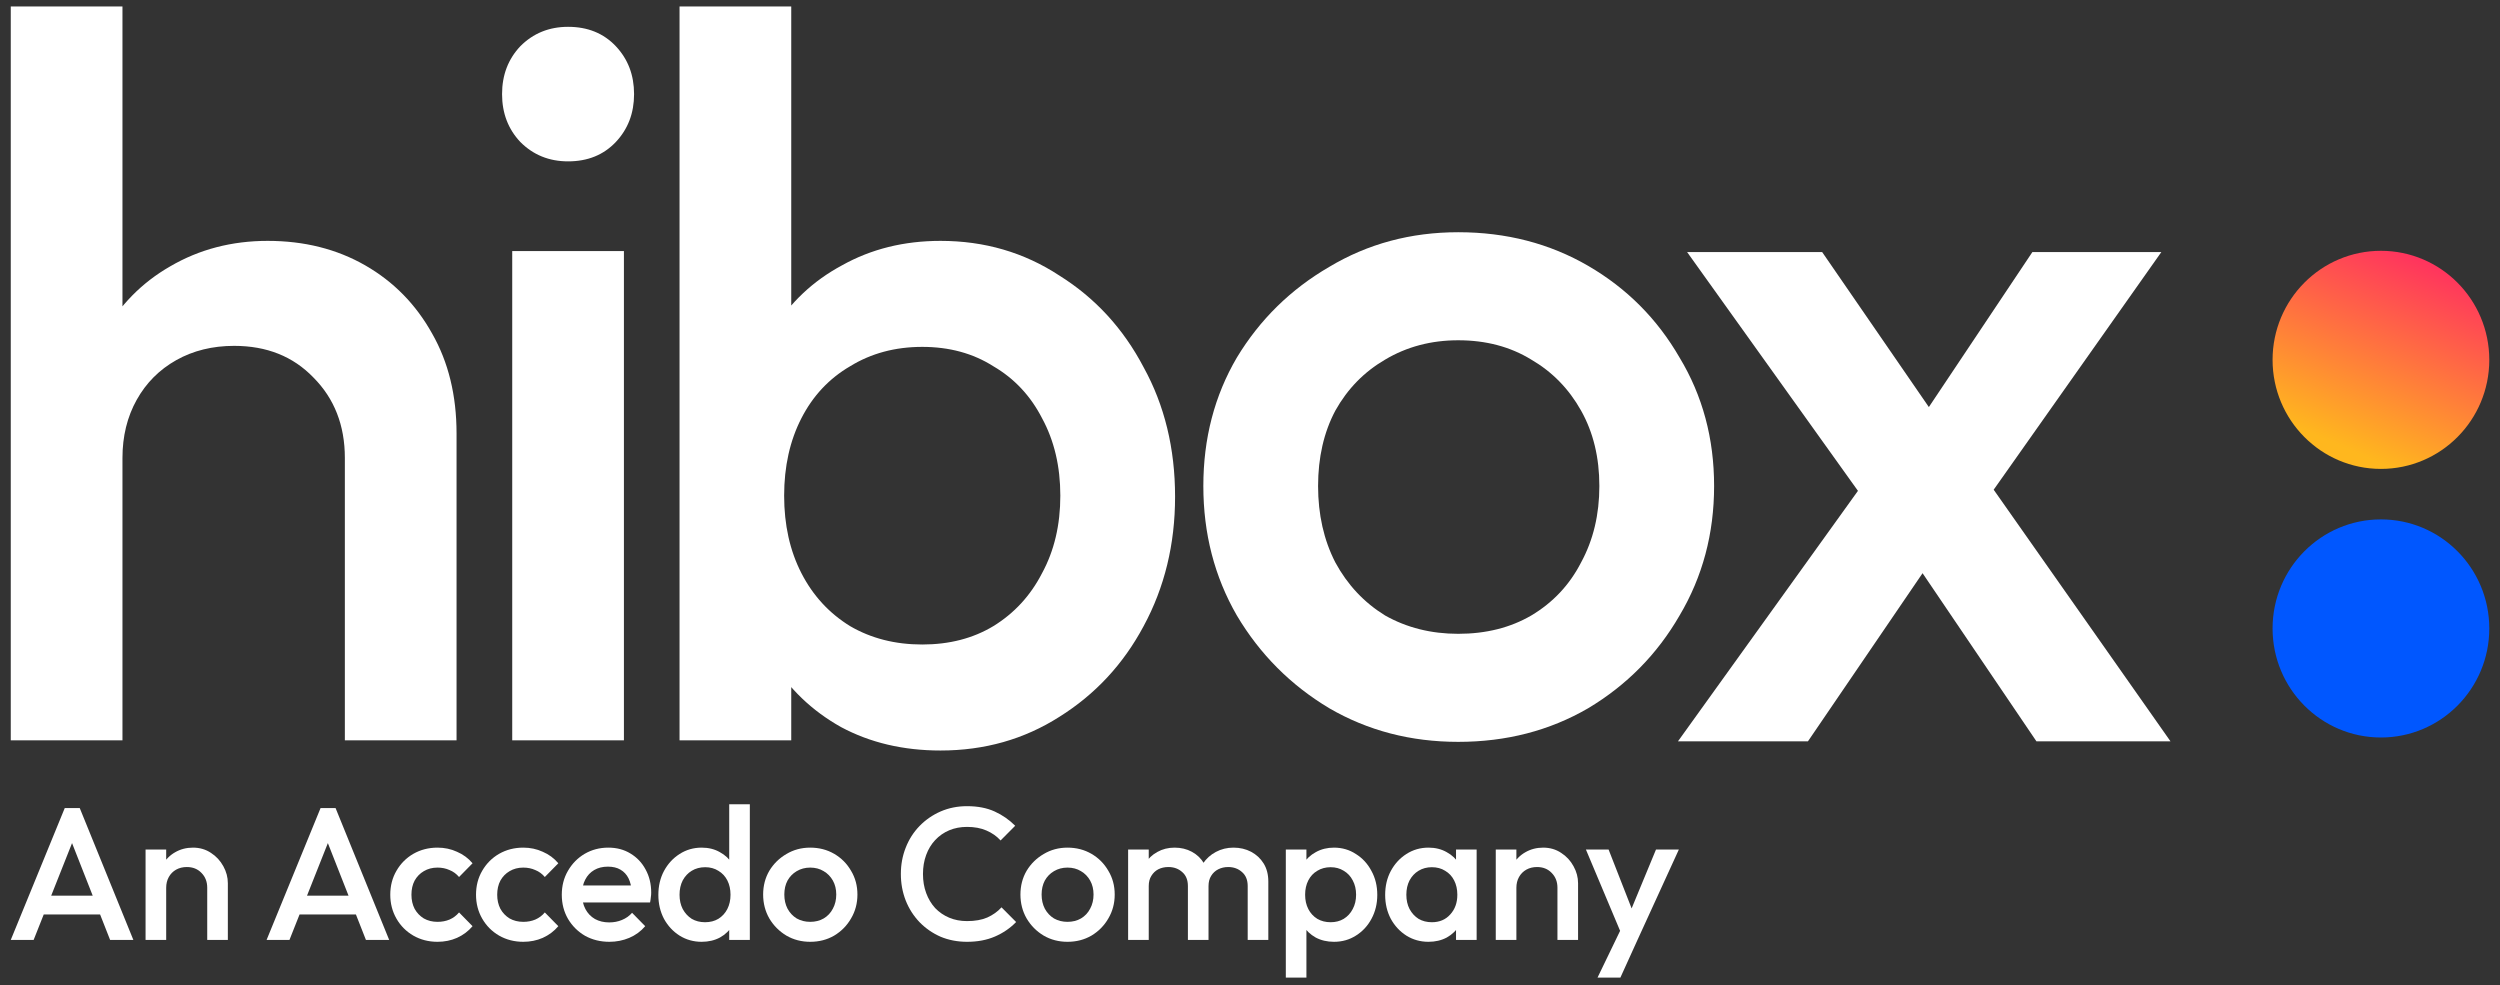
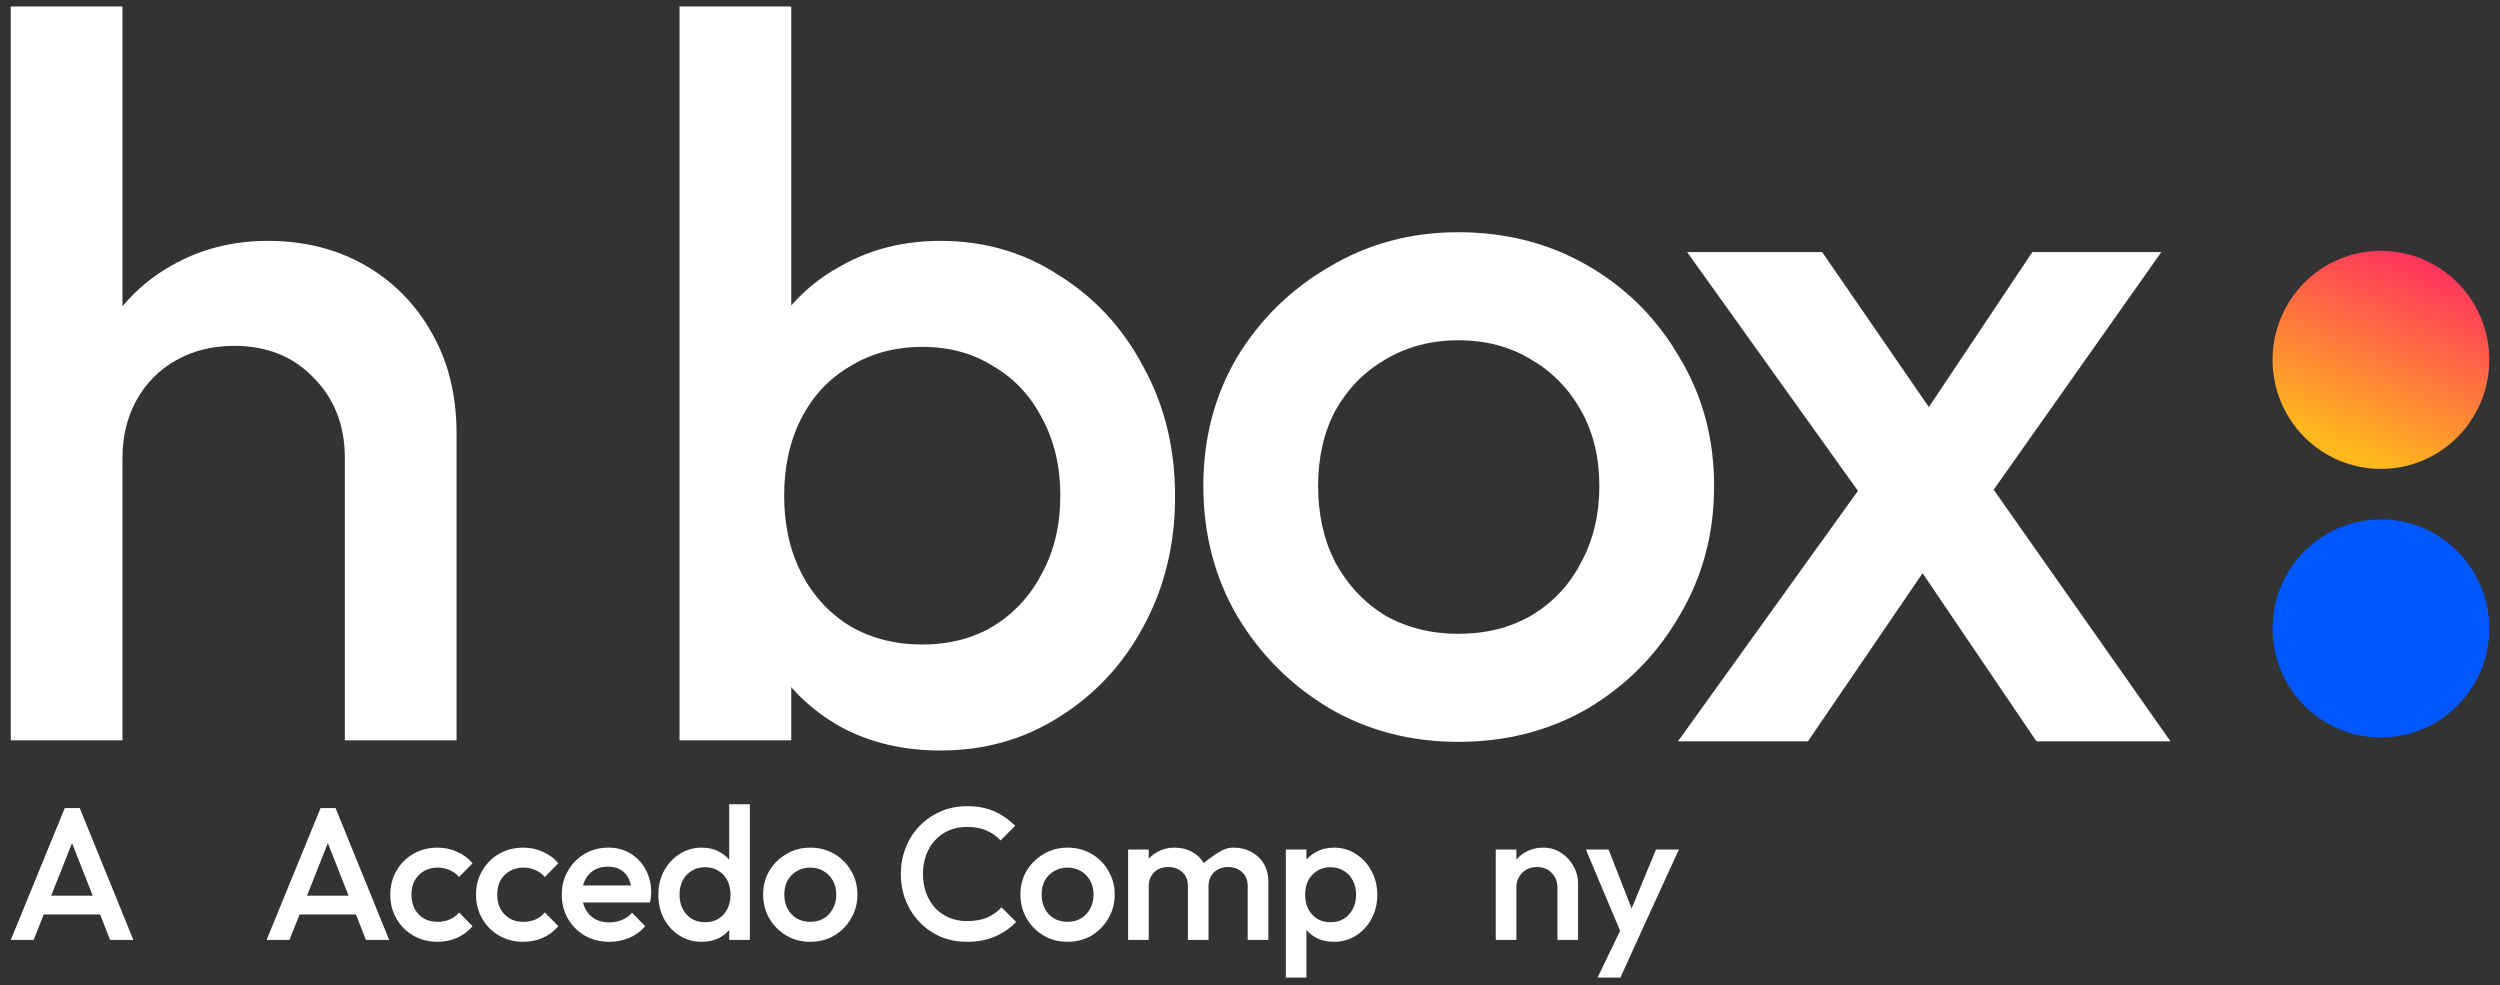
<svg xmlns="http://www.w3.org/2000/svg" width="137px" height="54px" viewBox="0 0 137 54" version="1.1">
  <rect x="0" y="0" width="137" height="54" fill="#333333" stroke="none" />
  <title>_/hibox-logo.svg</title>
  <defs>
    <linearGradient x1="74.259%" y1="-0.127%" x2="34.12%" y2="92.99%" id="linearGradient-1">
      <stop stop-color="#FF2B62" offset="0%" />
      <stop stop-color="#FFB71E" offset="97.917%" />
    </linearGradient>
  </defs>
  <g id="_/hibox-logo.svg" stroke="none" stroke-width="1" fill="none" fill-rule="evenodd">
    <path d="M18.898,40.569 L18.898,25.097 C18.898,23.31 18.323,21.839 17.173,20.685 C16.06,19.53 14.613,18.953 12.832,18.953 C11.645,18.953 10.588,19.214 9.66,19.735 C8.733,20.256 8.01,20.982 7.49,21.913 C6.971,22.844 6.711,23.906 6.711,25.097 L4.318,23.757 C4.318,21.709 4.764,19.903 5.654,18.339 C6.544,16.738 7.768,15.49 9.327,14.596 C10.922,13.665 12.702,13.2 14.669,13.2 C16.672,13.2 18.452,13.647 20.011,14.54 C21.569,15.434 22.793,16.682 23.683,18.283 C24.574,19.847 25.019,21.671 25.019,23.757 L25.019,40.569 L18.898,40.569 Z M0.59,40.569 L0.59,0.353 L6.711,0.353 L6.711,40.569 L0.59,40.569 Z" id="Shape" fill="#FFFFFF" fill-rule="nonzero" />
-     <path d="M28.07,40.569 L28.07,13.759 L34.191,13.759 L34.191,40.569 L28.07,40.569 Z M31.13,8.843 C30.092,8.843 29.22,8.489 28.515,7.782 C27.847,7.074 27.513,6.199 27.513,5.157 C27.513,4.114 27.847,3.239 28.515,2.532 C29.22,1.824 30.092,1.47 31.13,1.47 C32.206,1.47 33.078,1.824 33.746,2.532 C34.414,3.239 34.747,4.114 34.747,5.157 C34.747,6.199 34.414,7.074 33.746,7.782 C33.078,8.489 32.206,8.843 31.13,8.843 Z" id="Shape" fill="#FFFFFF" fill-rule="nonzero" />
    <path d="M51.54,41.128 C49.5,41.128 47.682,40.699 46.087,39.843 C44.492,38.949 43.23,37.739 42.303,36.212 C41.413,34.686 40.967,32.954 40.967,31.018 L40.967,23.31 C40.967,21.374 41.431,19.642 42.359,18.115 C43.286,16.588 44.547,15.397 46.143,14.54 C47.738,13.647 49.537,13.2 51.54,13.2 C53.952,13.2 56.122,13.833 58.051,15.099 C60.017,16.328 61.556,18.003 62.67,20.126 C63.819,22.211 64.394,24.576 64.394,27.22 C64.394,29.826 63.819,32.191 62.67,34.313 C61.556,36.398 60.017,38.055 58.051,39.284 C56.122,40.513 53.952,41.128 51.54,41.128 Z M50.539,35.319 C52.023,35.319 53.321,34.983 54.434,34.313 C55.584,33.606 56.474,32.638 57.105,31.409 C57.773,30.18 58.106,28.765 58.106,27.164 C58.106,25.563 57.773,24.148 57.105,22.919 C56.474,21.69 55.584,20.74 54.434,20.07 C53.321,19.363 52.023,19.009 50.539,19.009 C49.055,19.009 47.738,19.363 46.588,20.07 C45.438,20.74 44.547,21.69 43.917,22.919 C43.286,24.148 42.971,25.563 42.971,27.164 C42.971,28.765 43.286,30.18 43.917,31.409 C44.547,32.638 45.438,33.606 46.588,34.313 C47.738,34.983 49.055,35.319 50.539,35.319 Z M37.239,40.569 L37.239,0.353 L43.36,0.353 L43.36,20.349 L42.303,26.829 L43.36,33.364 L43.36,40.569 L37.239,40.569 Z" id="Shape" fill="#FFFFFF" fill-rule="nonzero" />
    <path d="M79.91,40.654 C77.313,40.654 74.957,40.04 72.843,38.811 C70.728,37.545 69.04,35.85 67.779,33.728 C66.555,31.605 65.943,29.241 65.943,26.634 C65.943,24.028 66.555,21.682 67.779,19.596 C69.04,17.511 70.728,15.854 72.843,14.625 C74.957,13.359 77.313,12.726 79.91,12.726 C82.544,12.726 84.918,13.341 87.033,14.569 C89.147,15.798 90.817,17.474 92.041,19.596 C93.302,21.682 93.933,24.028 93.933,26.634 C93.933,29.241 93.302,31.605 92.041,33.728 C90.817,35.85 89.147,37.545 87.033,38.811 C84.918,40.04 82.544,40.654 79.91,40.654 Z M79.91,34.733 C81.431,34.733 82.766,34.398 83.916,33.728 C85.103,33.02 86.012,32.052 86.643,30.823 C87.311,29.595 87.645,28.198 87.645,26.634 C87.645,25.07 87.311,23.692 86.643,22.501 C85.975,21.309 85.066,20.378 83.916,19.708 C82.766,19.001 81.431,18.647 79.91,18.647 C78.426,18.647 77.09,19.001 75.903,19.708 C74.753,20.378 73.844,21.309 73.177,22.501 C72.546,23.692 72.231,25.07 72.231,26.634 C72.231,28.198 72.546,29.595 73.177,30.823 C73.844,32.052 74.753,33.02 75.903,33.728 C77.09,34.398 78.426,34.733 79.91,34.733 Z" id="Shape" fill="#FFFFFF" fill-rule="nonzero" />
    <ellipse id="Oval" fill="#0057FF" fill-rule="nonzero" cx="130.475" cy="34.439" rx="5.938" ry="5.976" />
    <ellipse id="Oval" fill="url(#linearGradient-1)" fill-rule="nonzero" cx="130.475" cy="19.72" rx="5.938" ry="5.976" />
    <path d="M111.596,40.624 L103.917,29.286 L102.804,28.28 L92.454,13.814 L99.855,13.814 L106.699,23.756 L107.757,24.706 L118.942,40.624 L111.596,40.624 Z M91.953,40.624 L102.749,25.599 L106.31,30.012 L99.076,40.624 L91.953,40.624 Z M108.313,28.169 L104.696,23.812 L111.374,13.814 L118.441,13.814 L108.313,28.169 Z" id="Shape" fill="#FFFFFF" fill-rule="nonzero" />
    <path d="M0.59,51.508 L3.548,44.282 L4.37,44.282 L7.308,51.508 L6.034,51.508 L3.733,45.655 L4.165,45.655 L1.843,51.508 L0.59,51.508 Z M2.049,50.114 L2.049,49.082 L5.859,49.082 L5.859,50.114 L2.049,50.114 Z" id="Shape" fill="#FFFFFF" fill-rule="nonzero" />
-     <path d="M11.356,51.508 L11.356,48.648 C11.356,48.318 11.25,48.046 11.038,47.833 C10.833,47.62 10.565,47.513 10.237,47.513 C10.018,47.513 9.822,47.561 9.651,47.657 C9.48,47.754 9.347,47.888 9.251,48.06 C9.155,48.232 9.107,48.428 9.107,48.648 L8.665,48.401 C8.665,48.022 8.747,47.688 8.912,47.399 C9.076,47.103 9.302,46.873 9.59,46.708 C9.884,46.536 10.213,46.45 10.576,46.45 C10.946,46.45 11.274,46.546 11.562,46.739 C11.849,46.924 12.075,47.169 12.24,47.472 C12.404,47.768 12.486,48.077 12.486,48.401 L12.486,51.508 L11.356,51.508 Z M7.977,51.508 L7.977,46.553 L9.107,46.553 L9.107,51.508 L7.977,51.508 Z" id="Shape" fill="#FFFFFF" fill-rule="nonzero" />
    <path d="M14.609,51.508 L17.567,44.282 L18.389,44.282 L21.327,51.508 L20.053,51.508 L17.752,45.655 L18.184,45.655 L15.862,51.508 L14.609,51.508 Z M16.068,50.114 L16.068,49.082 L19.878,49.082 L19.878,50.114 L16.068,50.114 Z" id="Shape" fill="#FFFFFF" fill-rule="nonzero" />
    <path d="M23.975,51.611 C23.489,51.611 23.047,51.498 22.65,51.271 C22.26,51.044 21.952,50.734 21.726,50.342 C21.5,49.949 21.387,49.512 21.387,49.031 C21.387,48.542 21.5,48.105 21.726,47.719 C21.952,47.327 22.26,47.017 22.65,46.79 C23.047,46.563 23.489,46.45 23.975,46.45 C24.359,46.45 24.715,46.525 25.043,46.677 C25.379,46.821 25.663,47.031 25.896,47.307 L25.156,48.06 C25.012,47.888 24.838,47.761 24.632,47.678 C24.434,47.589 24.215,47.544 23.975,47.544 C23.694,47.544 23.444,47.609 23.225,47.74 C23.013,47.864 22.845,48.036 22.722,48.256 C22.605,48.477 22.547,48.735 22.547,49.031 C22.547,49.32 22.605,49.578 22.722,49.805 C22.845,50.025 23.013,50.201 23.225,50.331 C23.444,50.455 23.694,50.517 23.975,50.517 C24.215,50.517 24.434,50.476 24.632,50.393 C24.838,50.304 25.012,50.173 25.156,50.001 L25.896,50.755 C25.663,51.03 25.379,51.243 25.043,51.395 C24.715,51.539 24.359,51.611 23.975,51.611 Z" id="Path" fill="#FFFFFF" fill-rule="nonzero" />
    <path d="M28.675,51.611 C28.189,51.611 27.747,51.498 27.35,51.271 C26.959,51.044 26.651,50.734 26.425,50.342 C26.199,49.949 26.086,49.512 26.086,49.031 C26.086,48.542 26.199,48.105 26.425,47.719 C26.651,47.327 26.959,47.017 27.35,46.79 C27.747,46.563 28.189,46.45 28.675,46.45 C29.058,46.45 29.414,46.525 29.743,46.677 C30.079,46.821 30.363,47.031 30.596,47.307 L29.856,48.06 C29.712,47.888 29.538,47.761 29.332,47.678 C29.134,47.589 28.915,47.544 28.675,47.544 C28.394,47.544 28.144,47.609 27.925,47.74 C27.713,47.864 27.545,48.036 27.422,48.256 C27.305,48.477 27.247,48.735 27.247,49.031 C27.247,49.32 27.305,49.578 27.422,49.805 C27.545,50.025 27.713,50.201 27.925,50.331 C28.144,50.455 28.394,50.517 28.675,50.517 C28.915,50.517 29.134,50.476 29.332,50.393 C29.538,50.304 29.712,50.173 29.856,50.001 L30.596,50.755 C30.363,51.03 30.079,51.243 29.743,51.395 C29.414,51.539 29.058,51.611 28.675,51.611 Z" id="Path" fill="#FFFFFF" fill-rule="nonzero" />
    <path d="M33.395,51.611 C32.902,51.611 32.457,51.501 32.06,51.281 C31.669,51.054 31.358,50.744 31.125,50.352 C30.899,49.96 30.786,49.519 30.786,49.031 C30.786,48.542 30.899,48.105 31.125,47.719 C31.351,47.327 31.656,47.017 32.039,46.79 C32.429,46.563 32.861,46.45 33.334,46.45 C33.792,46.45 34.196,46.556 34.545,46.77 C34.902,46.983 35.179,47.275 35.378,47.647 C35.583,48.019 35.686,48.442 35.686,48.917 C35.686,49 35.679,49.086 35.665,49.175 C35.658,49.258 35.645,49.35 35.624,49.454 L31.577,49.454 L31.577,48.525 L35.039,48.525 L34.617,48.896 C34.604,48.593 34.545,48.339 34.443,48.132 C34.34,47.926 34.193,47.768 34.001,47.657 C33.816,47.547 33.587,47.492 33.313,47.492 C33.025,47.492 32.775,47.554 32.563,47.678 C32.351,47.802 32.186,47.977 32.07,48.205 C31.954,48.425 31.895,48.69 31.895,49 C31.895,49.309 31.957,49.581 32.08,49.815 C32.204,50.049 32.378,50.231 32.604,50.362 C32.83,50.486 33.09,50.548 33.385,50.548 C33.638,50.548 33.871,50.503 34.083,50.414 C34.302,50.324 34.487,50.194 34.638,50.022 L35.357,50.755 C35.117,51.037 34.826,51.25 34.484,51.395 C34.141,51.539 33.779,51.611 33.395,51.611 Z" id="Path" fill="#FFFFFF" fill-rule="nonzero" />
    <path d="M38.451,51.611 C38.006,51.611 37.602,51.498 37.239,51.271 C36.882,51.044 36.598,50.737 36.386,50.352 C36.181,49.96 36.078,49.523 36.078,49.041 C36.078,48.552 36.181,48.115 36.386,47.73 C36.598,47.337 36.882,47.028 37.239,46.801 C37.602,46.567 38.006,46.45 38.451,46.45 C38.827,46.45 39.159,46.532 39.447,46.697 C39.741,46.856 39.974,47.076 40.145,47.358 C40.317,47.64 40.402,47.96 40.402,48.318 L40.402,49.743 C40.402,50.101 40.317,50.421 40.145,50.703 C39.981,50.985 39.752,51.209 39.457,51.374 C39.163,51.532 38.827,51.611 38.451,51.611 Z M38.636,50.538 C38.916,50.538 39.159,50.476 39.365,50.352 C39.577,50.221 39.741,50.042 39.858,49.815 C39.974,49.588 40.032,49.326 40.032,49.031 C40.032,48.735 39.974,48.473 39.858,48.246 C39.741,48.019 39.577,47.843 39.365,47.719 C39.159,47.589 38.92,47.523 38.646,47.523 C38.365,47.523 38.118,47.589 37.906,47.719 C37.701,47.843 37.537,48.019 37.413,48.246 C37.297,48.473 37.239,48.735 37.239,49.031 C37.239,49.326 37.297,49.588 37.413,49.815 C37.537,50.042 37.701,50.221 37.906,50.352 C38.118,50.476 38.362,50.538 38.636,50.538 Z M41.091,51.508 L39.961,51.508 L39.961,50.176 L40.156,48.969 L39.961,47.771 L39.961,44.075 L41.091,44.075 L41.091,51.508 Z" id="Shape" fill="#FFFFFF" fill-rule="nonzero" />
    <path d="M44.399,51.611 C43.919,51.611 43.485,51.498 43.094,51.271 C42.704,51.037 42.392,50.724 42.159,50.331 C41.934,49.939 41.82,49.502 41.82,49.02 C41.82,48.538 41.934,48.105 42.159,47.719 C42.392,47.334 42.704,47.028 43.094,46.801 C43.485,46.567 43.919,46.45 44.399,46.45 C44.885,46.45 45.323,46.563 45.714,46.79 C46.104,47.017 46.412,47.327 46.638,47.719 C46.871,48.105 46.987,48.538 46.987,49.02 C46.987,49.502 46.871,49.939 46.638,50.331 C46.412,50.724 46.104,51.037 45.714,51.271 C45.323,51.498 44.885,51.611 44.399,51.611 Z M44.399,50.517 C44.679,50.517 44.926,50.455 45.138,50.331 C45.357,50.201 45.525,50.022 45.642,49.794 C45.765,49.567 45.827,49.309 45.827,49.02 C45.827,48.731 45.765,48.477 45.642,48.256 C45.518,48.036 45.351,47.864 45.138,47.74 C44.926,47.609 44.679,47.544 44.399,47.544 C44.125,47.544 43.878,47.609 43.659,47.74 C43.447,47.864 43.279,48.036 43.156,48.256 C43.039,48.477 42.981,48.731 42.981,49.02 C42.981,49.309 43.039,49.567 43.156,49.794 C43.279,50.022 43.447,50.201 43.659,50.331 C43.878,50.455 44.125,50.517 44.399,50.517 Z" id="Shape" fill="#FFFFFF" fill-rule="nonzero" />
    <path d="M52.993,51.611 C52.472,51.611 51.99,51.518 51.545,51.333 C51.106,51.14 50.723,50.875 50.394,50.538 C50.065,50.194 49.812,49.798 49.634,49.35 C49.456,48.896 49.367,48.411 49.367,47.895 C49.367,47.379 49.456,46.897 49.634,46.45 C49.812,45.995 50.065,45.6 50.394,45.262 C50.723,44.925 51.106,44.66 51.545,44.468 C51.99,44.275 52.472,44.178 52.993,44.178 C53.575,44.178 54.078,44.275 54.503,44.468 C54.927,44.66 55.304,44.922 55.633,45.252 L54.832,46.057 C54.619,45.823 54.359,45.641 54.051,45.51 C53.75,45.379 53.397,45.314 52.993,45.314 C52.637,45.314 52.312,45.376 52.017,45.5 C51.723,45.624 51.466,45.803 51.247,46.037 C51.034,46.264 50.87,46.536 50.754,46.852 C50.637,47.169 50.579,47.516 50.579,47.895 C50.579,48.273 50.637,48.621 50.754,48.938 C50.87,49.254 51.034,49.529 51.247,49.763 C51.466,49.991 51.723,50.166 52.017,50.29 C52.312,50.414 52.637,50.476 52.993,50.476 C53.431,50.476 53.801,50.41 54.102,50.28 C54.41,50.142 54.671,49.956 54.883,49.722 L55.684,50.527 C55.355,50.865 54.968,51.13 54.523,51.322 C54.078,51.515 53.568,51.611 52.993,51.611 Z" id="Path" fill="#FFFFFF" fill-rule="nonzero" />
    <path d="M58.498,51.611 C58.019,51.611 57.584,51.498 57.193,51.271 C56.803,51.037 56.492,50.724 56.259,50.331 C56.033,49.939 55.92,49.502 55.92,49.02 C55.92,48.538 56.033,48.105 56.259,47.719 C56.492,47.334 56.803,47.028 57.193,46.801 C57.584,46.567 58.019,46.45 58.498,46.45 C58.984,46.45 59.422,46.563 59.813,46.79 C60.203,47.017 60.511,47.327 60.737,47.719 C60.97,48.105 61.086,48.538 61.086,49.02 C61.086,49.502 60.97,49.939 60.737,50.331 C60.511,50.724 60.203,51.037 59.813,51.271 C59.422,51.498 58.984,51.611 58.498,51.611 Z M58.498,50.517 C58.779,50.517 59.025,50.455 59.238,50.331 C59.457,50.201 59.624,50.022 59.741,49.794 C59.864,49.567 59.926,49.309 59.926,49.02 C59.926,48.731 59.864,48.477 59.741,48.256 C59.618,48.036 59.45,47.864 59.238,47.74 C59.025,47.609 58.779,47.544 58.498,47.544 C58.224,47.544 57.978,47.609 57.758,47.74 C57.546,47.864 57.378,48.036 57.255,48.256 C57.139,48.477 57.08,48.731 57.08,49.02 C57.08,49.309 57.139,49.567 57.255,49.794 C57.378,50.022 57.546,50.201 57.758,50.331 C57.978,50.455 58.224,50.517 58.498,50.517 Z" id="Shape" fill="#FFFFFF" fill-rule="nonzero" />
-     <path d="M61.821,51.508 L61.821,46.553 L62.951,46.553 L62.951,51.508 L61.821,51.508 Z M65.097,51.508 L65.097,48.556 C65.097,48.225 64.995,47.971 64.789,47.792 C64.584,47.606 64.33,47.513 64.029,47.513 C63.824,47.513 63.639,47.554 63.474,47.637 C63.317,47.719 63.19,47.84 63.094,47.998 C62.998,48.15 62.951,48.335 62.951,48.556 L62.509,48.308 C62.509,47.929 62.591,47.602 62.755,47.327 C62.92,47.052 63.142,46.839 63.423,46.687 C63.704,46.529 64.019,46.45 64.368,46.45 C64.717,46.45 65.032,46.525 65.313,46.677 C65.594,46.828 65.816,47.041 65.981,47.317 C66.145,47.592 66.227,47.922 66.227,48.308 L66.227,51.508 L65.097,51.508 Z M68.374,51.508 L68.374,48.556 C68.374,48.225 68.271,47.971 68.066,47.792 C67.86,47.606 67.607,47.513 67.306,47.513 C67.107,47.513 66.926,47.554 66.761,47.637 C66.597,47.719 66.467,47.84 66.371,47.998 C66.275,48.15 66.227,48.335 66.227,48.556 L65.59,48.308 C65.625,47.929 65.734,47.602 65.919,47.327 C66.104,47.052 66.34,46.839 66.628,46.687 C66.922,46.529 67.244,46.45 67.593,46.45 C67.949,46.45 68.271,46.525 68.559,46.677 C68.846,46.828 69.076,47.041 69.247,47.317 C69.418,47.592 69.504,47.922 69.504,48.308 L69.504,51.508 L68.374,51.508 Z" id="Shape" fill="#FFFFFF" fill-rule="nonzero" />
+     <path d="M61.821,51.508 L61.821,46.553 L62.951,46.553 L62.951,51.508 L61.821,51.508 Z M65.097,51.508 L65.097,48.556 C65.097,48.225 64.995,47.971 64.789,47.792 C64.584,47.606 64.33,47.513 64.029,47.513 C63.824,47.513 63.639,47.554 63.474,47.637 C63.317,47.719 63.19,47.84 63.094,47.998 C62.998,48.15 62.951,48.335 62.951,48.556 L62.509,48.308 C62.509,47.929 62.591,47.602 62.755,47.327 C62.92,47.052 63.142,46.839 63.423,46.687 C63.704,46.529 64.019,46.45 64.368,46.45 C64.717,46.45 65.032,46.525 65.313,46.677 C65.594,46.828 65.816,47.041 65.981,47.317 C66.145,47.592 66.227,47.922 66.227,48.308 L66.227,51.508 L65.097,51.508 Z M68.374,51.508 L68.374,48.556 C68.374,48.225 68.271,47.971 68.066,47.792 C67.86,47.606 67.607,47.513 67.306,47.513 C67.107,47.513 66.926,47.554 66.761,47.637 C66.597,47.719 66.467,47.84 66.371,47.998 C66.275,48.15 66.227,48.335 66.227,48.556 L65.59,48.308 C65.625,47.929 65.734,47.602 65.919,47.327 C66.922,46.529 67.244,46.45 67.593,46.45 C67.949,46.45 68.271,46.525 68.559,46.677 C68.846,46.828 69.076,47.041 69.247,47.317 C69.418,47.592 69.504,47.922 69.504,48.308 L69.504,51.508 L68.374,51.508 Z" id="Shape" fill="#FFFFFF" fill-rule="nonzero" />
    <path d="M73.102,51.611 C72.726,51.611 72.39,51.532 72.096,51.374 C71.801,51.209 71.569,50.985 71.397,50.703 C71.233,50.421 71.151,50.101 71.151,49.743 L71.151,48.318 C71.151,47.96 71.236,47.64 71.408,47.358 C71.579,47.076 71.812,46.856 72.106,46.697 C72.4,46.532 72.733,46.45 73.102,46.45 C73.548,46.45 73.948,46.567 74.304,46.801 C74.667,47.028 74.951,47.337 75.157,47.73 C75.369,48.115 75.475,48.552 75.475,49.041 C75.475,49.523 75.369,49.96 75.157,50.352 C74.951,50.737 74.667,51.044 74.304,51.271 C73.948,51.498 73.548,51.611 73.102,51.611 Z M72.918,50.538 C73.191,50.538 73.431,50.476 73.637,50.352 C73.849,50.221 74.013,50.042 74.13,49.815 C74.253,49.588 74.314,49.326 74.314,49.031 C74.314,48.735 74.253,48.473 74.13,48.246 C74.013,48.019 73.849,47.843 73.637,47.719 C73.431,47.589 73.191,47.523 72.918,47.523 C72.644,47.523 72.4,47.589 72.188,47.719 C71.976,47.843 71.812,48.019 71.695,48.246 C71.579,48.473 71.521,48.735 71.521,49.031 C71.521,49.326 71.579,49.588 71.695,49.815 C71.812,50.042 71.976,50.221 72.188,50.352 C72.4,50.476 72.644,50.538 72.918,50.538 Z M70.463,53.573 L70.463,46.553 L71.592,46.553 L71.592,47.885 L71.397,49.092 L71.592,50.29 L71.592,53.573 L70.463,53.573 Z" id="Shape" fill="#FFFFFF" fill-rule="nonzero" />
-     <path d="M78.28,51.611 C77.835,51.611 77.431,51.498 77.068,51.271 C76.712,51.044 76.428,50.737 76.216,50.352 C76.01,49.96 75.907,49.523 75.907,49.041 C75.907,48.552 76.01,48.115 76.216,47.73 C76.428,47.337 76.712,47.028 77.068,46.801 C77.431,46.567 77.835,46.45 78.28,46.45 C78.657,46.45 78.989,46.532 79.277,46.697 C79.571,46.856 79.804,47.076 79.975,47.358 C80.146,47.64 80.232,47.96 80.232,48.318 L80.232,49.743 C80.232,50.101 80.146,50.421 79.975,50.703 C79.811,50.985 79.581,51.209 79.287,51.374 C78.992,51.532 78.657,51.611 78.28,51.611 Z M78.465,50.538 C78.883,50.538 79.218,50.397 79.472,50.114 C79.732,49.832 79.862,49.471 79.862,49.031 C79.862,48.735 79.804,48.473 79.687,48.246 C79.571,48.019 79.407,47.843 79.194,47.719 C78.989,47.589 78.746,47.523 78.465,47.523 C78.191,47.523 77.948,47.589 77.736,47.719 C77.53,47.843 77.366,48.019 77.243,48.246 C77.126,48.473 77.068,48.735 77.068,49.031 C77.068,49.326 77.126,49.588 77.243,49.815 C77.366,50.042 77.53,50.221 77.736,50.352 C77.948,50.476 78.191,50.538 78.465,50.538 Z M79.79,51.508 L79.79,50.176 L79.985,48.969 L79.79,47.771 L79.79,46.553 L80.92,46.553 L80.92,51.508 L79.79,51.508 Z" id="Shape" fill="#FFFFFF" fill-rule="nonzero" />
    <path d="M85.348,51.508 L85.348,48.648 C85.348,48.318 85.242,48.046 85.029,47.833 C84.824,47.62 84.557,47.513 84.228,47.513 C84.009,47.513 83.814,47.561 83.643,47.657 C83.472,47.754 83.338,47.888 83.242,48.06 C83.146,48.232 83.098,48.428 83.098,48.648 L82.657,48.401 C82.657,48.022 82.739,47.688 82.903,47.399 C83.068,47.103 83.294,46.873 83.581,46.708 C83.876,46.536 84.204,46.45 84.567,46.45 C84.937,46.45 85.266,46.546 85.553,46.739 C85.841,46.924 86.067,47.169 86.231,47.472 C86.396,47.768 86.478,48.077 86.478,48.401 L86.478,51.508 L85.348,51.508 Z M81.968,51.508 L81.968,46.553 L83.098,46.553 L83.098,51.508 L81.968,51.508 Z" id="Shape" fill="#FFFFFF" fill-rule="nonzero" />
    <path d="M89.013,51.56 L86.907,46.553 L88.15,46.553 L89.588,50.228 L89.228,50.228 L90.749,46.553 L92.002,46.553 L89.711,51.56 L89.013,51.56 Z M87.544,53.573 L89.074,50.404 L89.711,51.56 L88.797,53.573 L87.544,53.573 Z" id="Shape" fill="#FFFFFF" fill-rule="nonzero" />
  </g>
</svg>